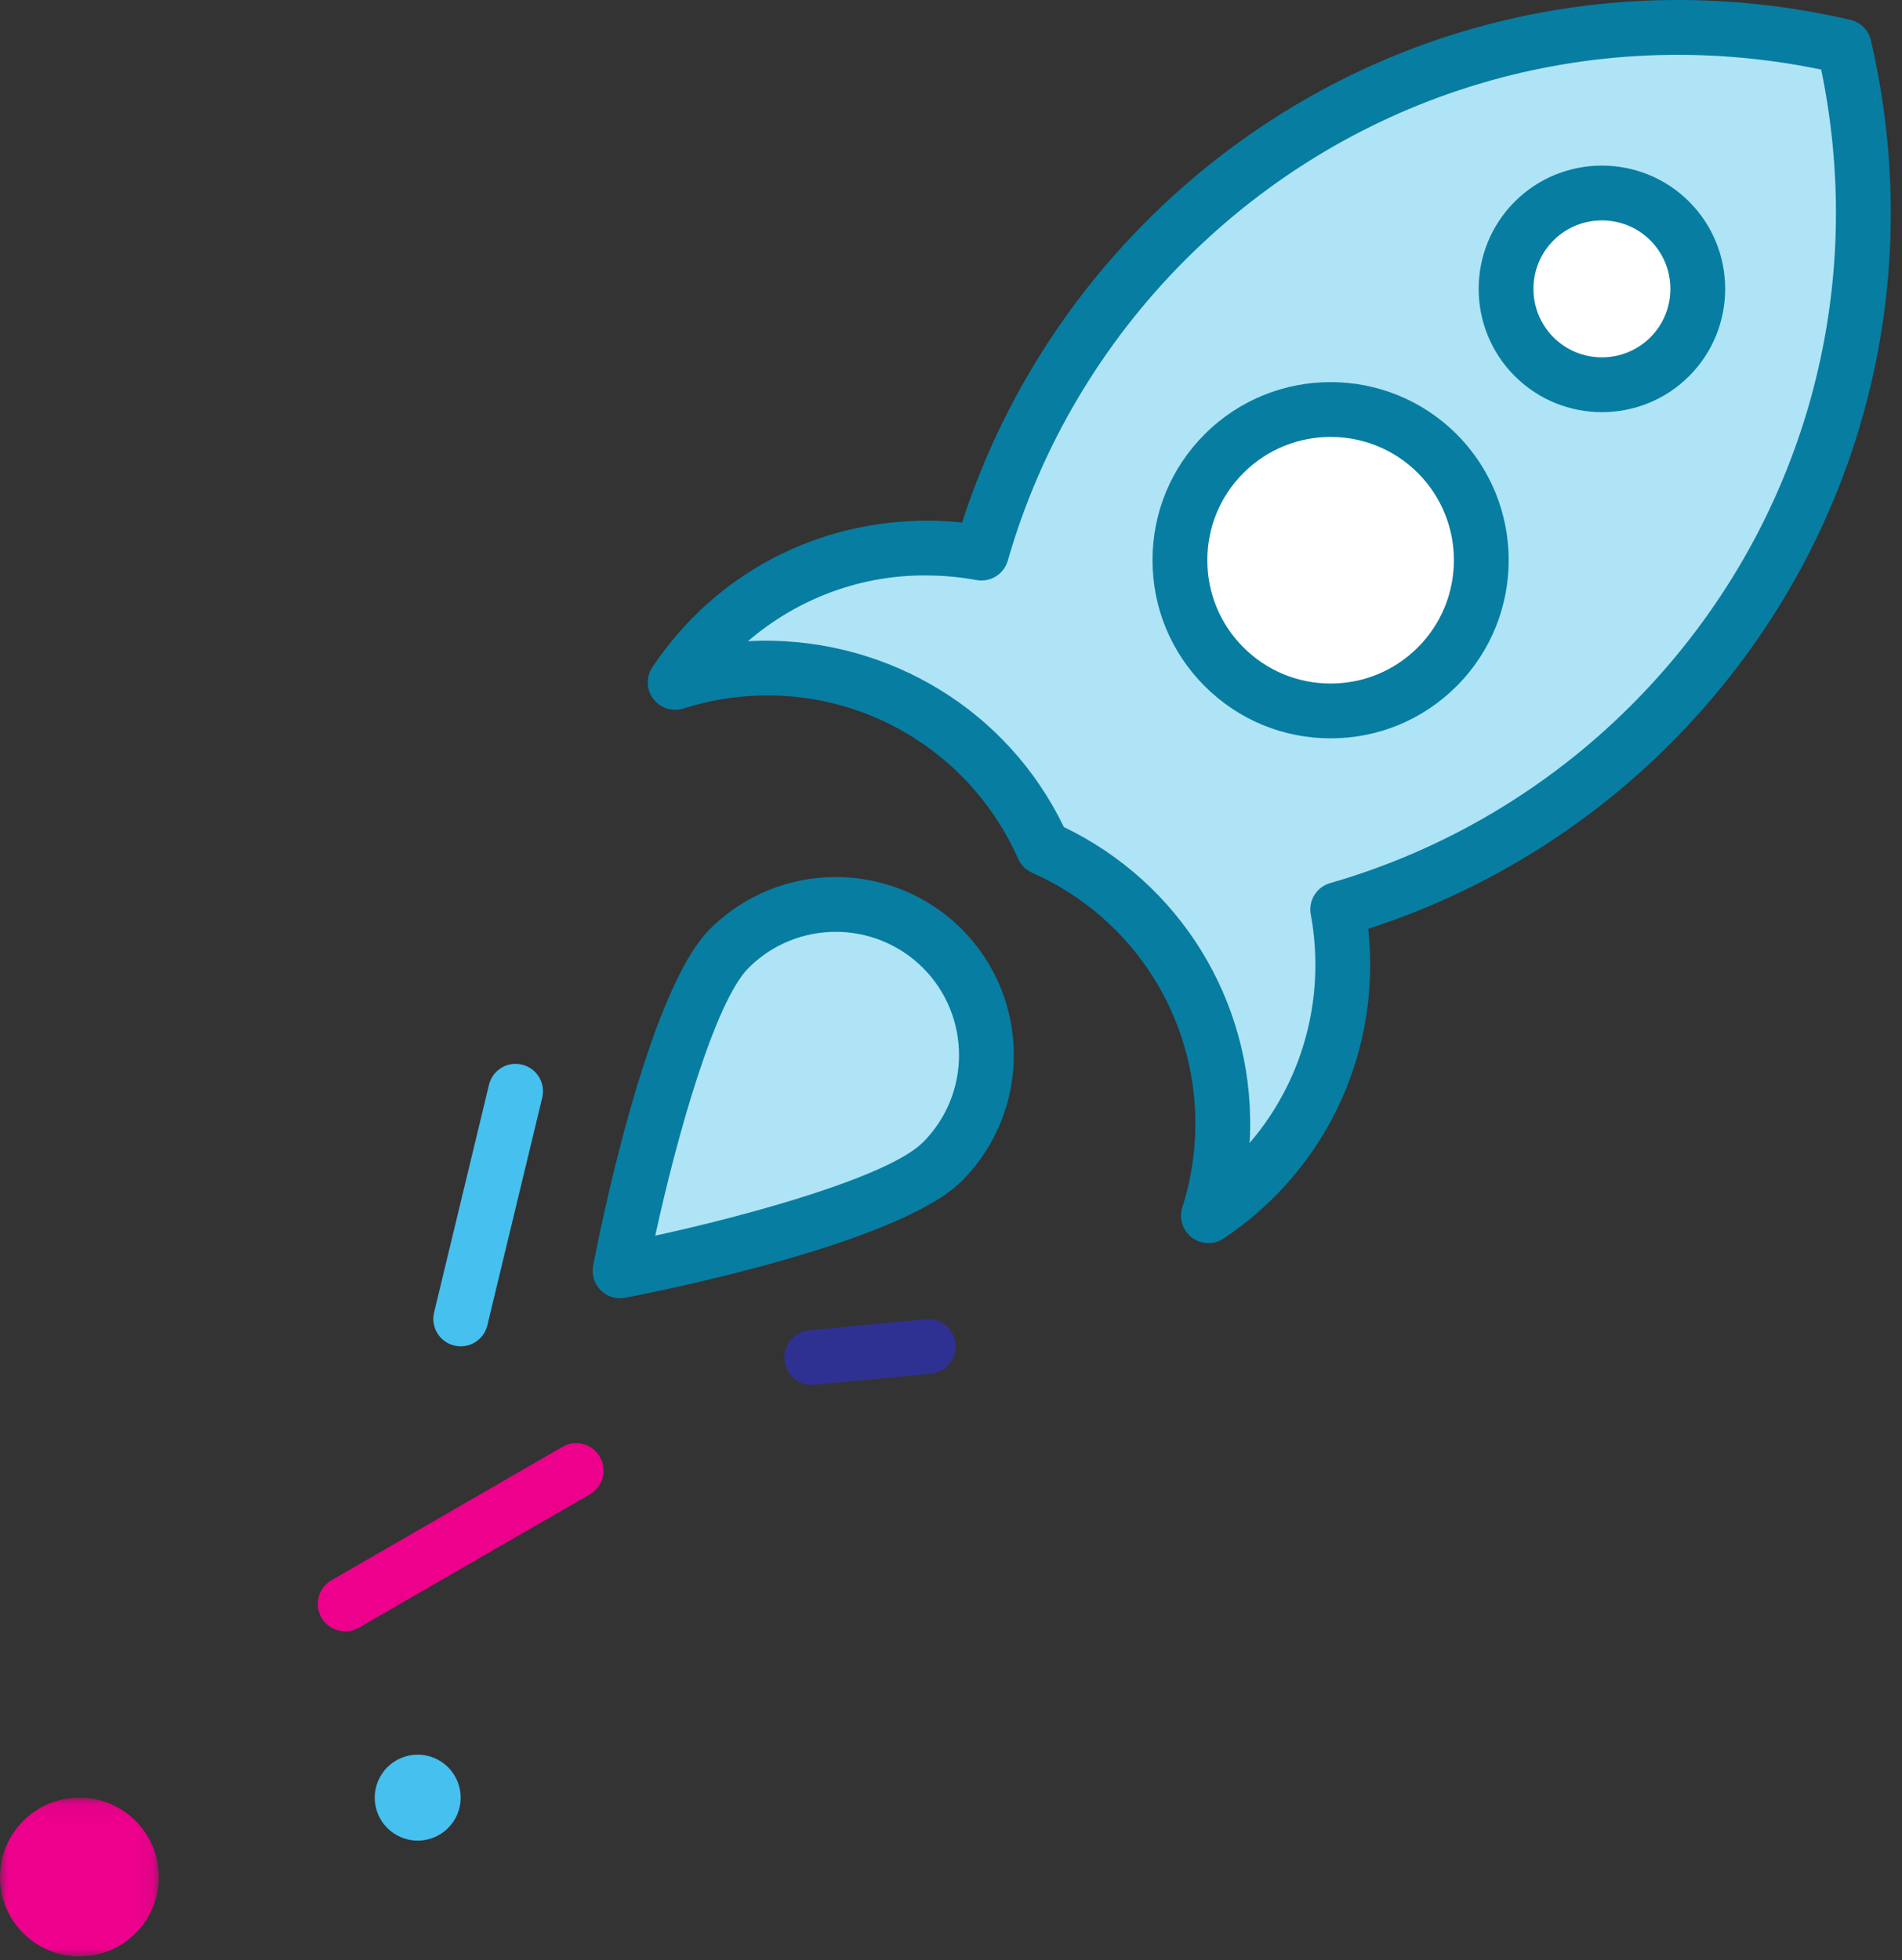
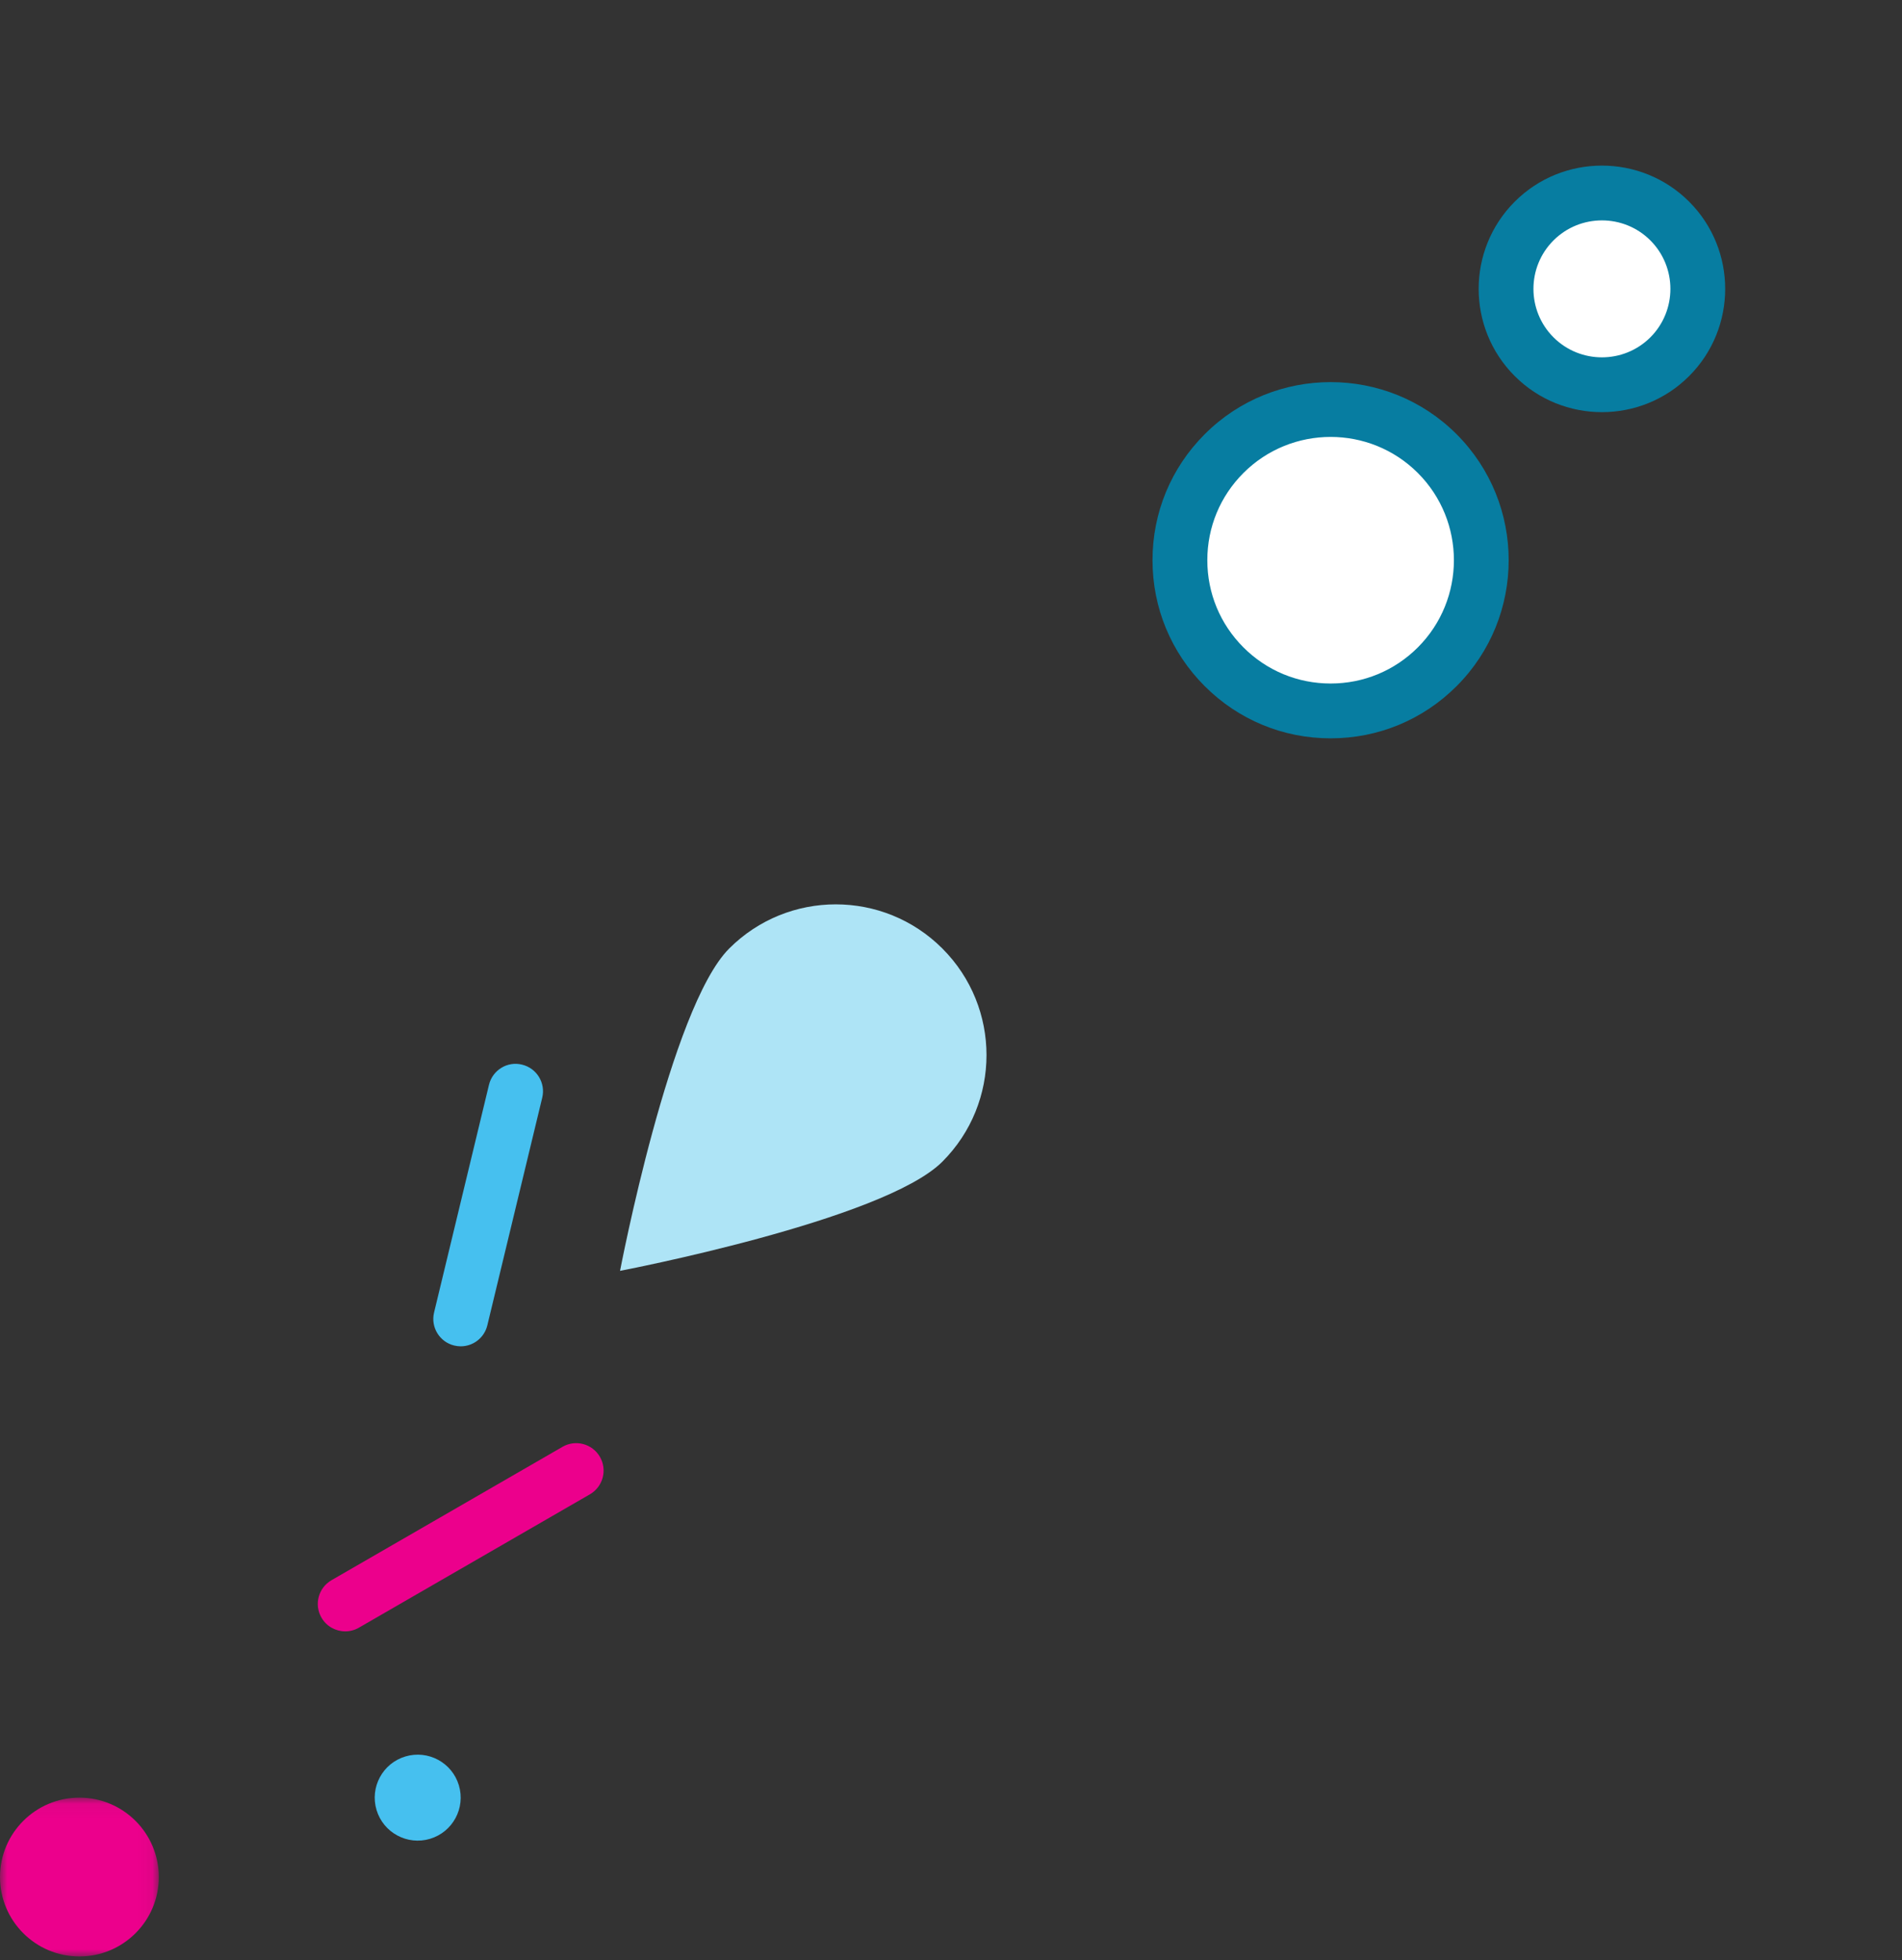
<svg xmlns="http://www.w3.org/2000/svg" xmlns:xlink="http://www.w3.org/1999/xlink" width="131px" height="135px" viewBox="0 0 131 135" version="1.1">
  <rect x="0" y="0" width="131" height="135" fill="#333333" stroke="none" />
  <title>8188AEBF-7D64-4E97-B79F-7E1052CC2E2C</title>
  <desc>Created with sketchtool.</desc>
  <defs>
    <polygon id="path-1" points="10.938 11 0 11 0 5.531 0 0.062 10.938 0.062" />
  </defs>
  <g id="Page-1" stroke="none" stroke-width="1" fill="none" fill-rule="evenodd">
    <g id="Desktop-HD" transform="translate(-647, -2273)">
      <g id="why-scifabric" transform="translate(-11, 1850)">
        <g id="rocket" transform="translate(658, 422)">
-           <path d="M46.502,47.998 C50.294,42.314 56.81,38.618 64.148,38.747 C65.325,38.767 66.476,38.885 67.596,39.093 C69.857,31.208 74.093,23.769 80.304,17.558 C92.977,4.885 110.759,0.434 127.021,4.206 C130.793,20.468 126.342,38.25 113.669,50.923 C107.458,57.135 100.02,61.371 92.135,63.632 C92.342,64.751 92.46,65.903 92.481,67.079 C92.609,74.418 88.913,80.934 83.229,84.725 C83.836,82.835 84.179,80.826 84.215,78.739 C84.365,70.131 79.256,62.656 71.848,59.38 C68.572,51.972 61.096,46.862 52.489,47.012 C50.402,47.049 48.392,47.392 46.502,47.998" id="Fill-1" fill="#AEE4F6" />
          <g id="Group-5" transform="translate(44, 0.739)" fill="#077DA1">
-             <path d="M29.271,57.217 C37.243,61.051 42.258,69.141 42.103,78.032 C42.098,78.347 42.085,78.664 42.066,78.978 C45.036,75.518 46.676,71.067 46.593,66.372 C46.575,65.318 46.47,64.263 46.278,63.237 C46.101,62.28 46.678,61.346 47.614,61.078 C55.404,58.843 62.57,54.614 68.335,48.849 C79.887,37.298 84.738,21.006 81.435,5.053 C65.488,1.748 49.19,6.601 37.639,18.154 C31.874,23.918 27.645,31.082 25.41,38.874 C25.142,39.808 24.211,40.383 23.251,40.21 C22.226,40.018 21.172,39.913 20.116,39.895 C15.407,39.782 10.97,41.454 7.51,44.422 C7.826,44.403 8.141,44.39 8.456,44.385 C17.34,44.296 25.437,49.245 29.271,57.217 M39.23,85.873 C38.828,85.873 38.428,85.746 38.092,85.491 C37.453,85.009 37.187,84.174 37.433,83.409 C37.995,81.659 38.295,79.827 38.328,77.966 C38.461,70.355 34.047,63.447 27.085,60.365 C26.656,60.175 26.313,59.832 26.123,59.403 C23.043,52.441 16.098,48.007 8.522,48.16 C6.661,48.193 4.829,48.493 3.079,49.055 C2.314,49.299 1.479,49.035 0.997,48.396 C0.512,47.754 0.488,46.879 0.932,46.211 C5.238,39.758 12.343,36.022 20.182,36.12 C20.877,36.133 21.574,36.175 22.263,36.251 C24.774,28.46 29.146,21.308 34.97,15.485 C47.727,2.723 65.851,-2.451 83.446,1.628 C84.148,1.792 84.696,2.34 84.86,3.042 C88.942,20.637 83.763,38.759 71.004,51.518 C65.178,57.344 58.028,61.714 50.237,64.225 C50.311,64.916 50.355,65.611 50.368,66.306 C50.505,74.053 46.731,81.248 40.277,85.556 C39.96,85.768 39.595,85.873 39.23,85.873" id="Fill-3" />
-           </g>
+             </g>
          <path d="M115.004,16.223 C117.584,18.803 117.584,22.985 115.004,25.565 C112.424,28.145 108.242,28.145 105.662,25.565 C103.082,22.985 103.082,18.803 105.662,16.223 C108.242,13.643 112.424,13.643 115.004,16.223" id="Fill-6" fill="#FFFFFF" />
          <path d="M110.334,16.178 C109.125,16.178 107.916,16.637 106.996,17.557 C105.156,19.396 105.156,22.391 106.996,24.231 C108.834,26.069 111.829,26.07 113.67,24.231 C115.508,22.391 115.508,19.398 113.67,17.557 C112.75,16.637 111.541,16.178 110.334,16.178 M110.332,29.384 C108.157,29.384 105.982,28.555 104.327,26.9 C101.015,23.588 101.015,18.2 104.327,14.888 C107.637,11.577 113.025,11.577 116.339,14.888 C119.649,18.2 119.649,23.588 116.339,26.9 C114.684,28.555 112.509,29.384 110.332,29.384" id="Fill-8" fill="#077DA1" />
          <path d="M98.988,32.239 C103.042,36.293 103.042,42.866 98.988,46.92 C94.934,50.974 88.361,50.974 84.307,46.92 C80.253,42.866 80.253,36.293 84.307,32.239 C88.361,28.185 94.934,28.185 98.988,32.239" id="Fill-10" fill="#FFFFFF" />
          <path d="M91.647,31.09 C89.472,31.09 87.297,31.918 85.642,33.573 C84.037,35.178 83.154,37.311 83.154,39.58 C83.154,41.849 84.037,43.981 85.642,45.585 C87.246,47.19 89.379,48.073 91.647,48.073 C93.916,48.073 96.049,47.19 97.654,45.585 C100.965,42.274 100.965,36.885 97.654,33.573 C95.998,31.918 93.823,31.09 91.647,31.09 M91.647,51.848 C88.371,51.848 85.29,50.571 82.974,48.254 C80.656,45.937 79.379,42.857 79.379,39.58 C79.379,36.303 80.656,33.221 82.974,30.904 C87.754,26.119 95.538,26.119 100.323,30.904 C105.106,35.689 105.106,43.471 100.323,48.254 C98.007,50.571 94.924,51.848 91.647,51.848" id="Fill-12" fill="#077DA1" />
          <path d="M42.706,88.521 C42.706,88.521 60.851,85.057 64.905,81.003 C68.959,76.949 68.959,70.376 64.905,66.322 C60.851,62.268 54.278,62.268 50.224,66.322 C46.17,70.376 42.706,88.521 42.706,88.521" id="Fill-14" fill="#AEE4F6" />
-           <path d="M57.563,65.174 C55.388,65.174 53.213,66.002 51.558,67.657 C49.239,69.977 46.618,79.26 45.129,86.098 C51.969,84.607 61.251,81.986 63.57,79.669 C66.88,76.358 66.88,70.969 63.57,67.657 C61.913,66.002 59.738,65.174 57.563,65.174 M42.705,90.409 C42.209,90.409 41.728,90.214 41.371,89.856 C40.928,89.414 40.735,88.782 40.851,88.168 C41.218,86.253 44.55,69.329 48.889,64.988 C53.67,60.205 61.454,60.203 66.239,64.988 C71.022,69.773 71.022,77.555 66.239,82.338 C61.898,86.677 44.974,90.009 43.059,90.376 C42.941,90.398 42.823,90.409 42.705,90.409" id="Fill-16" fill="#077DA1" />
          <path d="M31.733,93.719 C31.586,93.719 31.438,93.702 31.289,93.666 C30.275,93.422 29.652,92.403 29.897,91.389 L33.678,75.711 C33.923,74.697 34.944,74.067 35.954,74.319 C36.968,74.563 37.591,75.582 37.346,76.596 L33.565,92.274 C33.357,93.138 32.585,93.719 31.733,93.719" id="Fill-18" fill="#46C0EF" />
-           <path d="M55.906,96.383 C54.944,96.383 54.122,95.651 54.03,94.674 C53.93,93.637 54.691,92.715 55.729,92.617 L63.756,91.852 C64.798,91.729 65.715,92.516 65.813,93.552 C65.913,94.59 65.151,95.511 64.114,95.609 L56.087,96.374 C56.026,96.381 55.965,96.383 55.906,96.383" id="Fill-20" fill="#2E3192" />
          <path d="M23.778,113.349 C23.126,113.349 22.491,113.012 22.141,112.405 C21.62,111.502 21.929,110.348 22.832,109.827 L38.741,100.642 C39.64,100.12 40.796,100.426 41.32,101.333 C41.841,102.236 41.532,103.39 40.628,103.912 L24.72,113.096 C24.423,113.268 24.099,113.349 23.778,113.349" id="Fill-22" fill="#EC008C" />
          <g id="Group-26" transform="translate(0, 124.739)">
            <mask id="mask-2" fill="white">
              <use xlink:href="#path-1" />
            </mask>
            <g id="Clip-25" />
            <path d="M0,5.531 C0,2.511 2.449,0.062 5.469,0.062 C8.489,0.062 10.938,2.511 10.938,5.531 C10.938,8.551 8.489,11 5.469,11 C2.449,11 0,8.551 0,5.531" id="Fill-24" fill="#EC008C" mask="url(#mask-2)" />
          </g>
          <path d="M31.604,123.948 C32.075,125.513 31.188,127.164 29.623,127.636 C28.058,128.107 26.407,127.22 25.935,125.655 C25.464,124.089 26.351,122.438 27.916,121.967 C29.482,121.496 31.133,122.383 31.604,123.948" id="Fill-27" fill="#46C0EF" />
        </g>
      </g>
    </g>
  </g>
</svg>